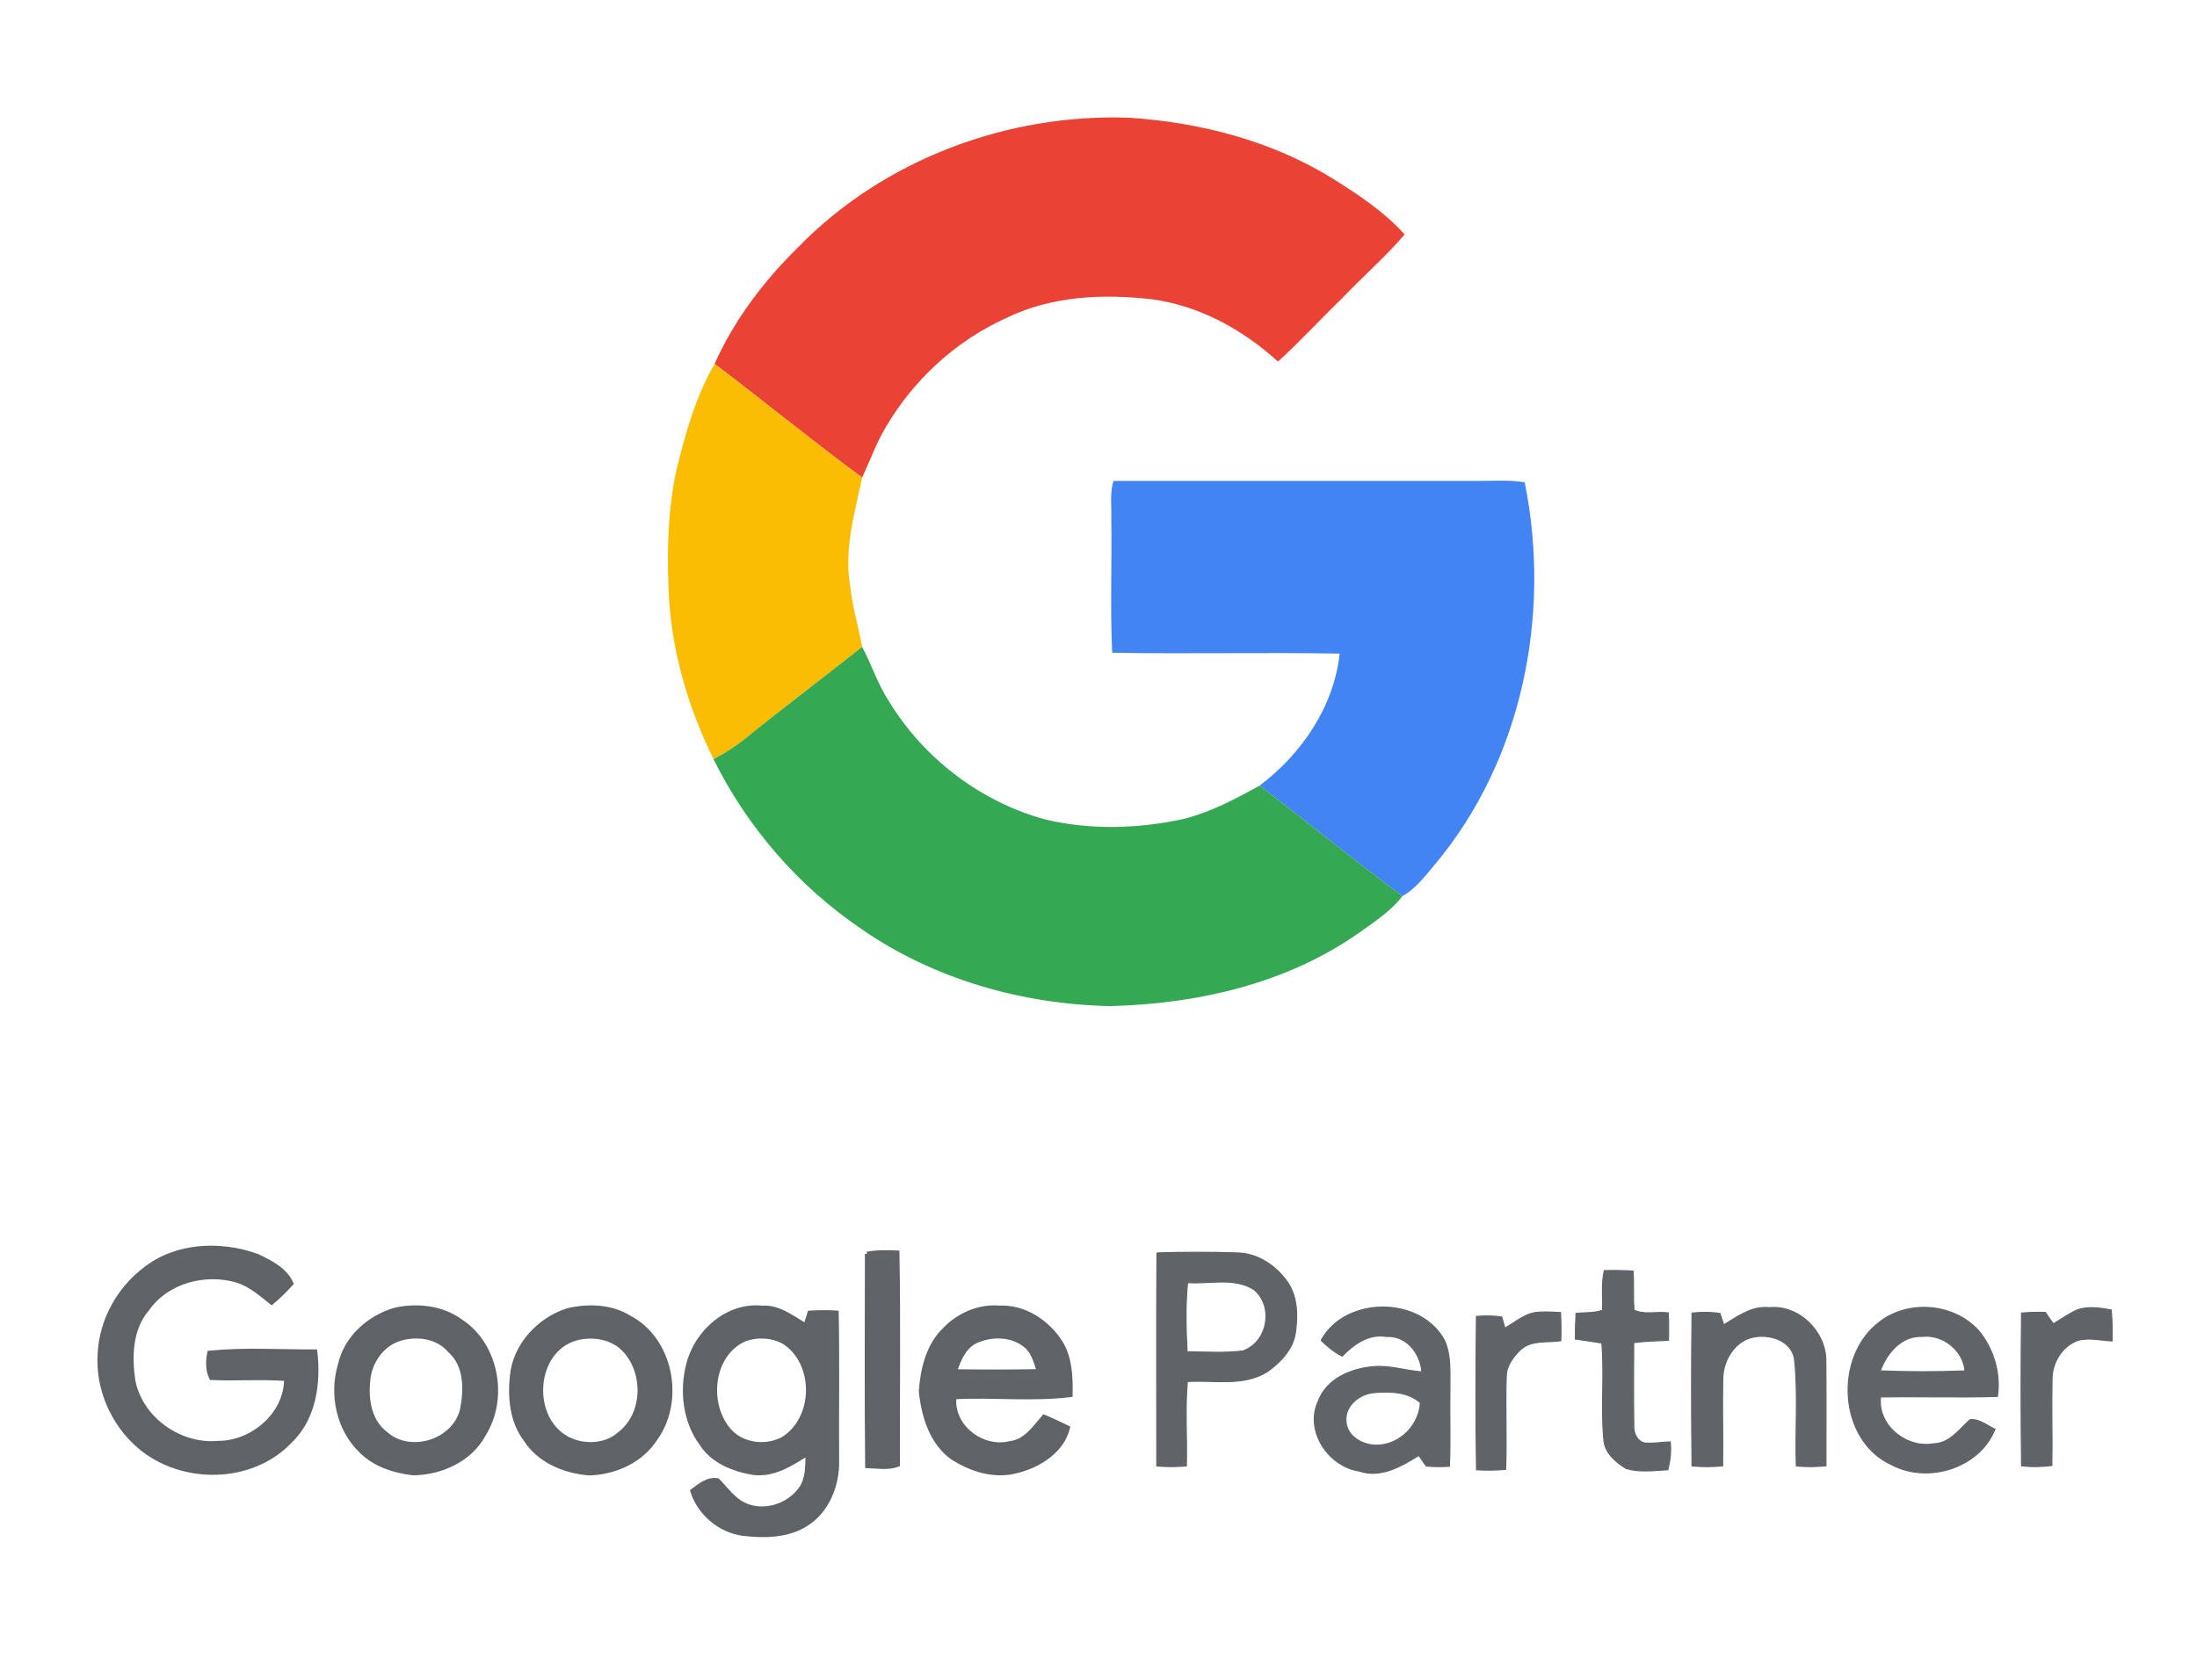
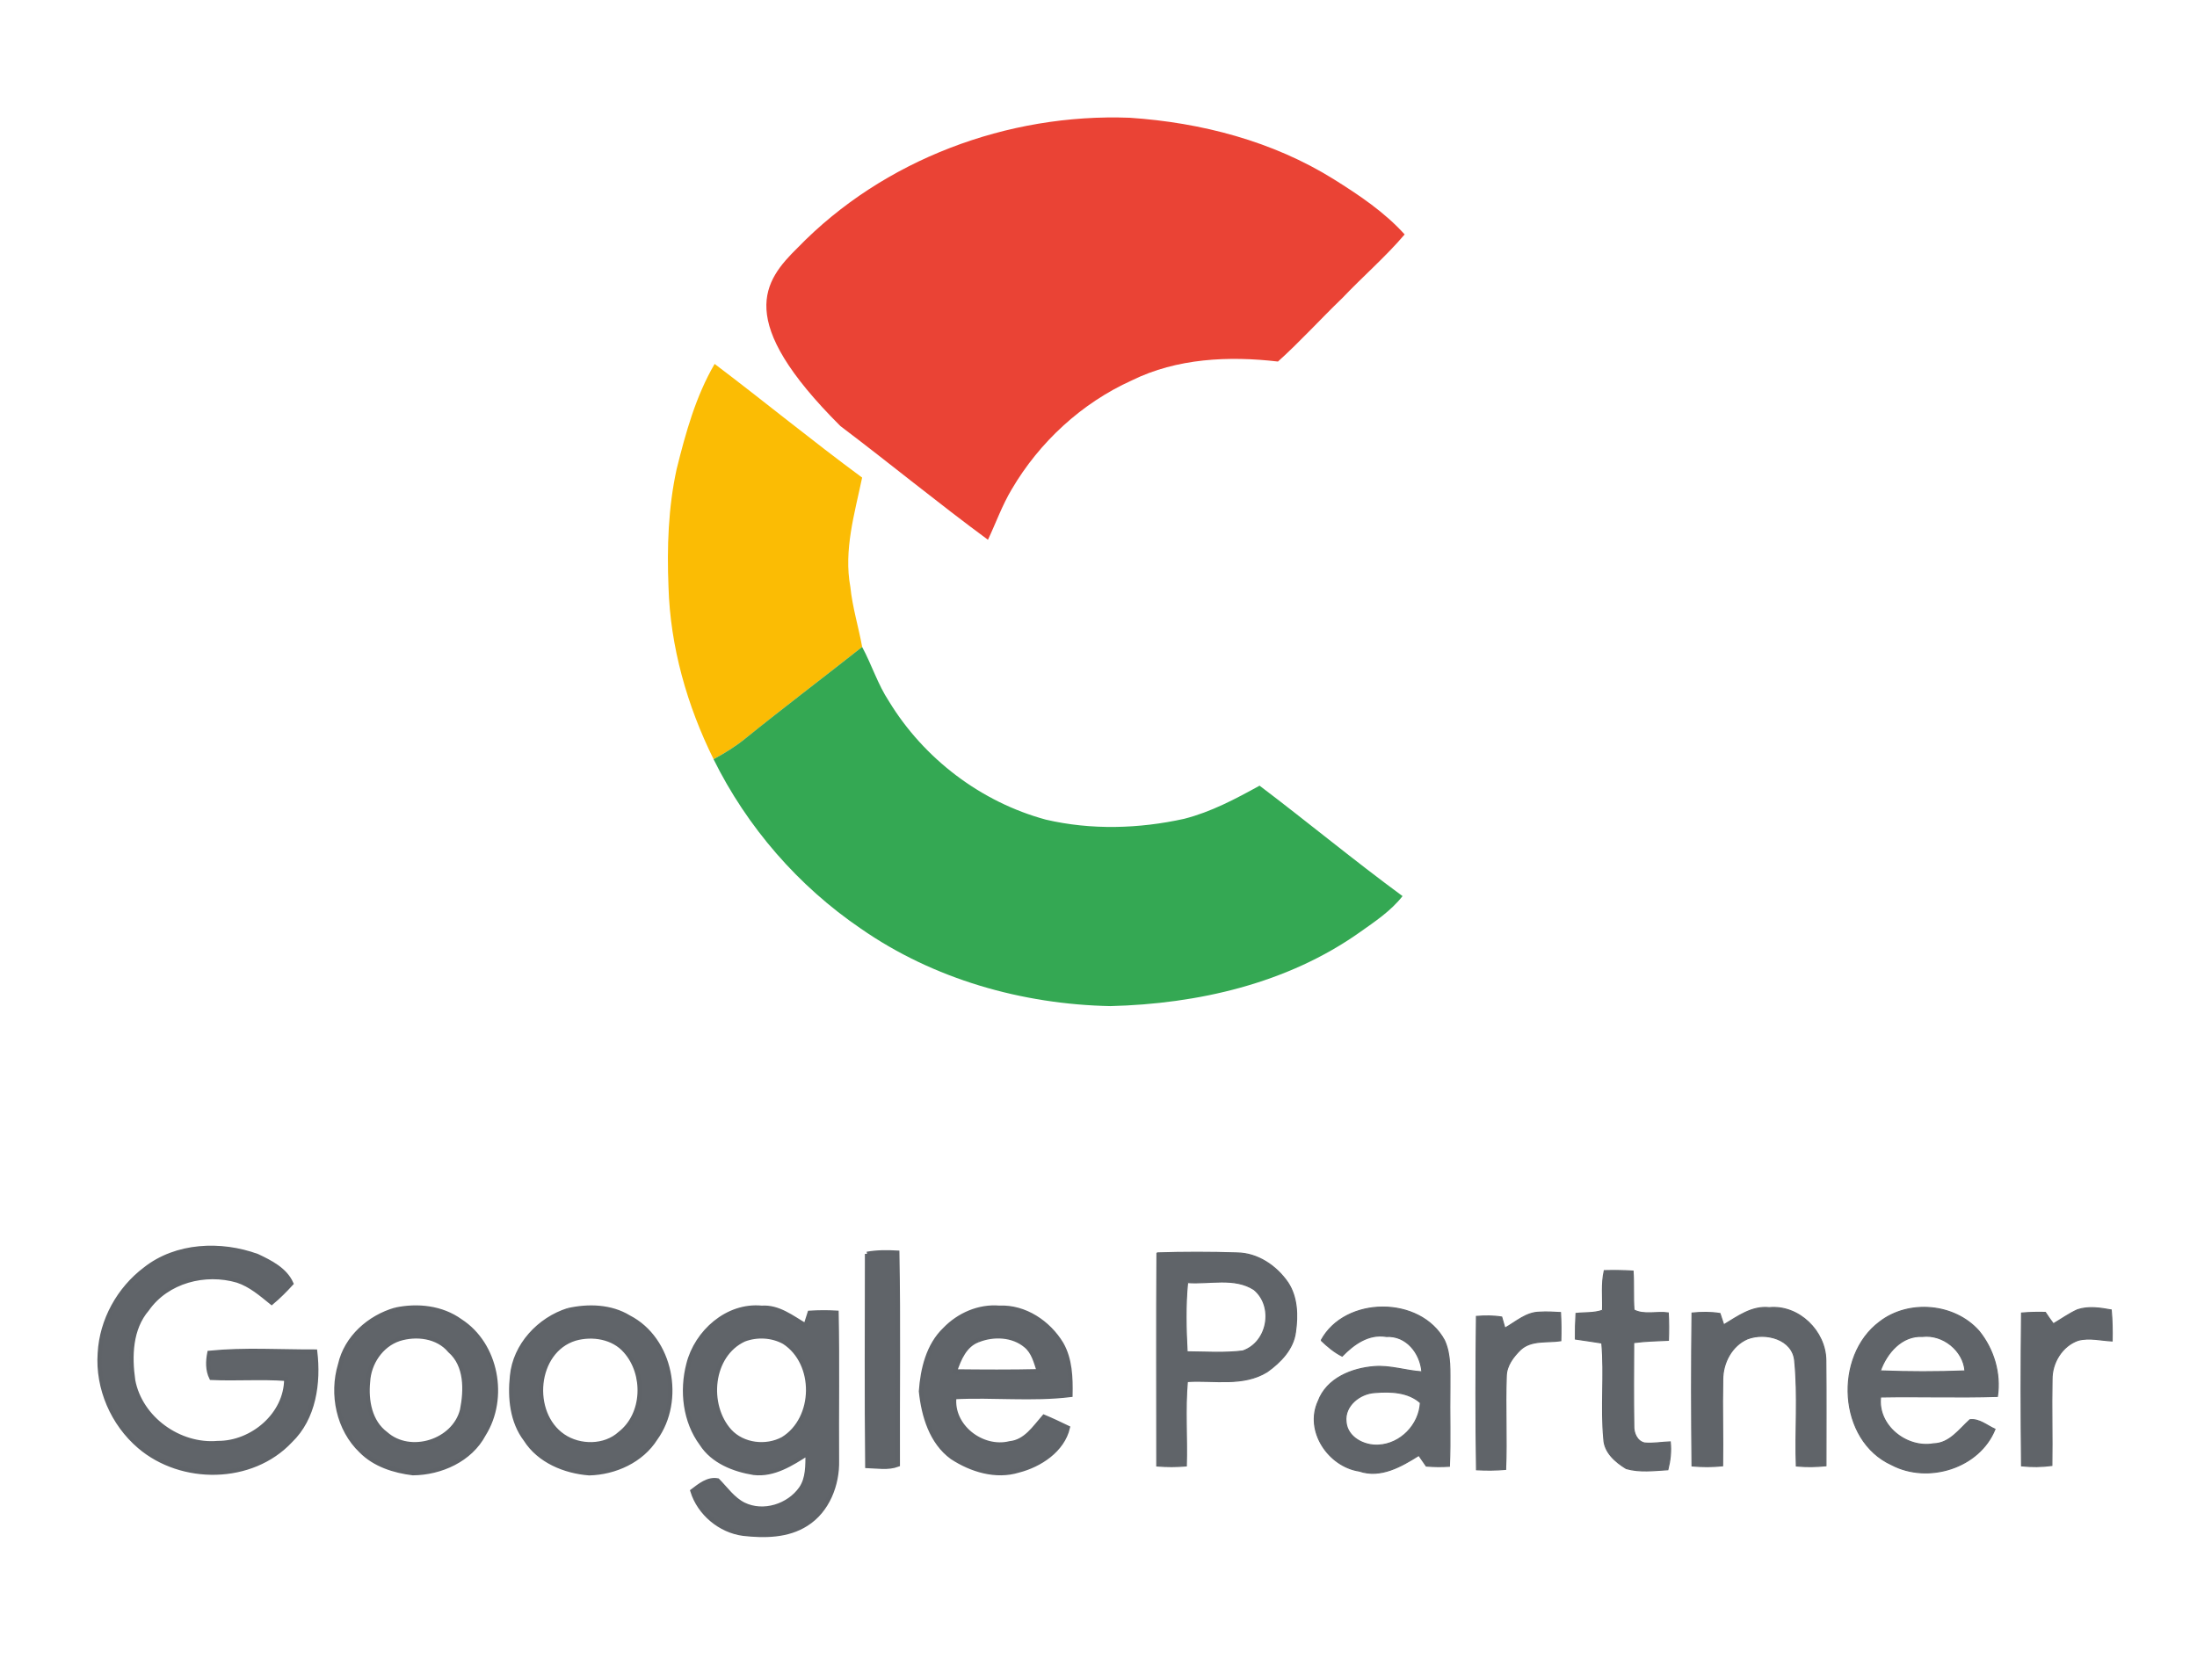
<svg xmlns="http://www.w3.org/2000/svg" xmlns:xlink="http://www.w3.org/1999/xlink" version="1.1" id="Livello_1" x="0px" y="0px" viewBox="0 0 510 390" style="enable-background:new 0 0 510 390;" xml:space="preserve">
  <style type="text/css">
	.st0{clip-path:url(#SVGID_00000112634841625810197090000000659444121903683208_);fill:#606469;}
	
		.st1{clip-path:url(#SVGID_00000112634841625810197090000000659444121903683208_);fill:none;stroke:#5F6368;stroke-width:0.25;stroke-miterlimit:10;}
	.st2{clip-path:url(#SVGID_00000112634841625810197090000000659444121903683208_);fill:#EA4335;}
	.st3{clip-path:url(#SVGID_00000112634841625810197090000000659444121903683208_);fill:#FBBC04;}
	.st4{clip-path:url(#SVGID_00000112634841625810197090000000659444121903683208_);fill:#4284F4;}
	.st5{clip-path:url(#SVGID_00000112634841625810197090000000659444121903683208_);fill:#34A853;}
	.st6{clip-path:url(#SVGID_00000112634841625810197090000000659444121903683208_);fill:none;stroke:#5F6368;stroke-miterlimit:10;}
</style>
  <g>
    <defs>
      <rect id="SVGID_1_" x="-120" y="-180" width="750" height="750" />
    </defs>
    <clipPath id="SVGID_00000112629251051917705880000009947702943765287602_">
      <use xlink:href="#SVGID_1_" style="overflow:visible;" />
    </clipPath>
    <path style="clip-path:url(#SVGID_00000112629251051917705880000009947702943765287602_);fill:#606469;" d="M268.57,290.89   c6.18-0.2,12.37-0.2,18.55,0c4.83,0.04,9.19,3.02,11.86,6.92c2.2,3.36,2.31,7.63,1.74,11.49c-0.5,3.94-3.48,6.99-6.57,9.19   c-5.59,3.46-12.33,1.87-18.52,2.26c-0.58,6.51-0.04,13.07-0.24,19.6c-2.29,0.2-4.58,0.2-6.86,0.01   C268.54,323.87,268.44,307.38,268.57,290.89 M275.68,297.78c-0.53,5.33-0.39,10.73-0.11,16.07c4.3,0.03,8.64,0.34,12.91-0.19   c5.83-1.99,7.3-10.37,2.61-14.26C286.53,296.48,280.77,298.16,275.68,297.78 M372,304.21c0.1-3.07-0.29-6.2,0.41-9.21   c2.22-0.05,4.45-0.04,6.68,0.11c0.2,3.01,0,6.02,0.21,9.03c2.31,1.24,5.35,0.29,7.96,0.68c0.12,2.11,0.12,4.23,0.04,6.36   c-2.69,0.12-5.39,0.18-8.06,0.54c-0.04,6.41-0.07,12.83,0.02,19.25c-0.08,1.66,0.7,3.65,2.49,4.05c1.98,0.19,3.98-0.19,5.97-0.26   c0.24,2.17-0.01,4.36-0.55,6.47c-3.21,0.19-6.55,0.63-9.67-0.27c-2.5-1.53-5.09-3.74-5.21-6.9c-0.7-7.4,0.2-14.85-0.46-22.25   c-2.05-0.33-4.09-0.62-6.13-0.92c-0.02-1.99,0.03-3.97,0.15-5.95C367.87,304.71,370.02,304.92,372,304.21 M306.69,311.2   c5.54-10.28,23.03-10.34,28.61-0.01c1.57,3.41,1.24,7.27,1.28,10.93c-0.11,6.1,0.15,12.21-0.12,18.31c-1.8,0.11-3.59,0.1-5.38-0.05   c-0.58-0.84-1.14-1.66-1.72-2.48c-4.07,2.56-8.86,5.33-13.82,3.64c-7.18-1.09-12.7-9.3-9.54-16.2c1.97-5.34,7.81-7.67,13.07-8.06   c3.73-0.28,7.31,0.99,11,1.22c-0.36-4.33-3.59-8.49-8.27-8.21c-4.11-0.69-7.54,1.8-10.24,4.57   C309.73,313.94,308.16,312.61,306.69,311.2 M312.46,330.12c0.29,3.62,4.22,5.6,7.52,5.4c5.14-0.24,9.48-4.73,9.74-9.84   c-2.83-2.54-6.95-2.67-10.54-2.37C315.71,323.48,312.02,326.36,312.46,330.12 M400.14,307.59c3.25-1.95,6.54-4.43,10.57-3.99   c6.86-0.65,13.08,5.47,13.13,12.23c0.09,8.16,0.03,16.32,0.03,24.48c-2.28,0.24-4.59,0.27-6.88,0.05   c-0.29-8.1,0.43-16.25-0.37-24.32c-0.4-5.19-6.8-6.8-10.97-5.2c-3.65,1.58-5.74,5.58-5.74,9.45c-0.15,6.67,0.08,13.35-0.03,20.03   c-2.37,0.25-4.74,0.24-7.1,0.03c-0.14-11.84-0.15-23.67,0-35.5c2.16-0.2,4.34-0.25,6.49,0.11   C399.49,305.61,399.92,306.94,400.14,307.59 M436.34,306.91c6.74-5.22,17.37-4.29,23.04,2.12c3.42,4.2,5.09,9.78,4.29,15.18   c-9.04,0.29-18.08-0.04-27.12,0.13c-0.81,6.59,6.02,12,12.3,10.87c3.72-0.08,5.94-3.33,8.44-5.59c2.15-0.26,3.95,1.37,5.82,2.2   c-3.63,9.04-15.54,12.69-23.96,8.27C426.66,334.43,425.69,314.85,436.34,306.91 M436.49,318.28c6.55,0.26,13.1,0.26,19.65,0.01   c-0.36-4.74-5.13-8.57-9.86-8.01C441.47,310,437.95,314.14,436.49,318.28 M482.26,304.09c2.53-0.85,5.26-0.42,7.83,0.04   c0.22,2.39,0.26,4.8,0.21,7.21c-2.61-0.13-5.28-0.84-7.86-0.17c-3.75,1.28-6.14,5.24-6.09,9.12c-0.15,6.64,0.08,13.3-0.04,19.95   c-2.34,0.32-4.71,0.34-7.04,0.09c-0.14-11.83-0.14-23.67,0-35.48c1.83-0.15,3.68-0.21,5.53-0.15c0.59,0.9,1.21,1.78,1.86,2.65   C478.52,306.26,480.28,304.98,482.26,304.09 M349.34,308.35c2.56-1.44,4.94-3.67,8.03-3.7c1.63-0.11,3.26-0.01,4.88,0.08   c0.12,2.17,0.13,4.36,0.07,6.55c-3.12,0.49-6.79-0.26-9.33,2.05c-1.68,1.64-3.29,3.72-3.33,6.18c-0.27,7.21,0.15,14.43-0.15,21.65   c-2.25,0.19-4.52,0.2-6.76,0.08c-0.19-11.86-0.15-23.74-0.02-35.61c1.95-0.14,3.92-0.18,5.87,0.15   C348.78,306.42,349.15,307.71,349.34,308.35" />
    <path style="clip-path:url(#SVGID_00000112629251051917705880000009947702943765287602_);fill:none;stroke:#5F6368;stroke-width:0.25;stroke-miterlimit:10;" d="   M268.57,290.89c6.18-0.2,12.37-0.2,18.55,0c4.83,0.04,9.19,3.02,11.86,6.92c2.2,3.36,2.31,7.63,1.74,11.49   c-0.5,3.94-3.48,6.99-6.57,9.19c-5.59,3.46-12.33,1.87-18.52,2.26c-0.58,6.51-0.04,13.07-0.24,19.6c-2.29,0.2-4.58,0.2-6.86,0.01   C268.54,323.87,268.44,307.38,268.57,290.89 M275.68,297.78c-0.53,5.33-0.39,10.73-0.11,16.07c4.3,0.03,8.64,0.34,12.91-0.19   c5.83-1.99,7.3-10.37,2.61-14.26C286.53,296.48,280.77,298.16,275.68,297.78 M372,304.21c0.1-3.07-0.29-6.2,0.41-9.21   c2.22-0.05,4.45-0.04,6.68,0.11c0.2,3.01,0,6.02,0.21,9.03c2.31,1.24,5.35,0.29,7.96,0.68c0.12,2.11,0.12,4.23,0.04,6.36   c-2.69,0.12-5.39,0.18-8.06,0.54c-0.04,6.41-0.07,12.83,0.02,19.25c-0.08,1.66,0.7,3.65,2.49,4.05c1.98,0.19,3.98-0.19,5.97-0.26   c0.24,2.17-0.01,4.36-0.55,6.47c-3.21,0.19-6.55,0.63-9.67-0.27c-2.5-1.53-5.09-3.74-5.21-6.9c-0.7-7.4,0.2-14.85-0.46-22.25   c-2.05-0.33-4.09-0.62-6.13-0.92c-0.02-1.99,0.03-3.97,0.15-5.95C367.87,304.71,370.02,304.92,372,304.21 M306.69,311.2   c5.54-10.28,23.03-10.34,28.61-0.01c1.57,3.41,1.24,7.27,1.28,10.93c-0.11,6.1,0.15,12.21-0.12,18.31c-1.8,0.11-3.59,0.1-5.38-0.05   c-0.58-0.84-1.14-1.66-1.72-2.48c-4.07,2.56-8.86,5.33-13.82,3.64c-7.18-1.09-12.7-9.3-9.54-16.2c1.97-5.34,7.81-7.67,13.07-8.06   c3.73-0.28,7.31,0.99,11,1.22c-0.36-4.33-3.59-8.49-8.27-8.21c-4.11-0.69-7.54,1.8-10.24,4.57   C309.73,313.94,308.16,312.61,306.69,311.2 M312.46,330.12c0.29,3.62,4.22,5.6,7.52,5.4c5.14-0.24,9.48-4.73,9.74-9.84   c-2.83-2.54-6.95-2.67-10.54-2.37C315.71,323.48,312.02,326.36,312.46,330.12 M400.14,307.59c3.25-1.95,6.54-4.43,10.57-3.99   c6.86-0.65,13.08,5.47,13.13,12.23c0.09,8.16,0.03,16.32,0.03,24.48c-2.28,0.24-4.59,0.27-6.88,0.05   c-0.29-8.1,0.43-16.25-0.37-24.32c-0.4-5.19-6.8-6.8-10.97-5.2c-3.65,1.58-5.74,5.58-5.74,9.45c-0.15,6.67,0.08,13.35-0.03,20.03   c-2.37,0.25-4.74,0.24-7.1,0.03c-0.14-11.84-0.15-23.67,0-35.5c2.16-0.2,4.34-0.25,6.49,0.11   C399.49,305.61,399.92,306.94,400.14,307.59 M436.34,306.91c6.74-5.22,17.37-4.29,23.04,2.12c3.42,4.2,5.09,9.78,4.29,15.18   c-9.04,0.29-18.08-0.04-27.12,0.13c-0.81,6.59,6.02,12,12.3,10.87c3.72-0.08,5.94-3.33,8.44-5.59c2.15-0.26,3.95,1.37,5.82,2.2   c-3.63,9.04-15.54,12.69-23.96,8.27C426.66,334.43,425.69,314.85,436.34,306.91 M436.49,318.28c6.55,0.26,13.1,0.26,19.65,0.01   c-0.36-4.74-5.13-8.57-9.86-8.01C441.47,310,437.95,314.14,436.49,318.28 M482.26,304.09c2.53-0.85,5.26-0.42,7.83,0.04   c0.22,2.39,0.26,4.8,0.21,7.21c-2.61-0.13-5.28-0.84-7.86-0.17c-3.75,1.28-6.14,5.24-6.09,9.12c-0.15,6.64,0.08,13.3-0.04,19.95   c-2.34,0.32-4.71,0.34-7.04,0.09c-0.14-11.83-0.14-23.67,0-35.48c1.83-0.15,3.68-0.21,5.53-0.15c0.59,0.9,1.21,1.78,1.86,2.65   C478.52,306.26,480.28,304.98,482.26,304.09 M349.34,308.35c2.56-1.44,4.94-3.67,8.03-3.7c1.63-0.11,3.26-0.01,4.88,0.08   c0.12,2.17,0.13,4.36,0.07,6.55c-3.12,0.49-6.79-0.26-9.33,2.05c-1.68,1.64-3.29,3.72-3.33,6.18c-0.27,7.21,0.15,14.43-0.15,21.65   c-2.25,0.19-4.52,0.2-6.76,0.08c-0.19-11.86-0.15-23.74-0.02-35.61c1.95-0.14,3.92-0.18,5.87,0.15   C348.78,306.42,349.15,307.71,349.34,308.35z" />
-     <path style="clip-path:url(#SVGID_00000112629251051917705880000009947702943765287602_);fill:#EA4335;" d="M185.2,57.48   c19.84-20.44,48.73-31.22,77.05-30.14c16.6,1.11,33.2,5.43,47.39,14.29c5.88,3.68,11.76,7.62,16.43,12.8   c-4.47,5.24-9.71,9.76-14.45,14.75c-5.05,4.86-9.76,10.08-14.96,14.76c-8.14-7.39-18.22-12.98-29.22-14.45   c-11.41-1.33-23.46-0.78-33.93,4.38c-11.63,5.25-21.44,14.31-27.88,25.29c-2.22,3.71-3.67,7.81-5.51,11.71   c-11.61-8.55-22.74-17.7-34.24-26.39C170.41,74.33,177.29,65.25,185.2,57.48" />
+     <path style="clip-path:url(#SVGID_00000112629251051917705880000009947702943765287602_);fill:#EA4335;" d="M185.2,57.48   c19.84-20.44,48.73-31.22,77.05-30.14c16.6,1.11,33.2,5.43,47.39,14.29c5.88,3.68,11.76,7.62,16.43,12.8   c-4.47,5.24-9.71,9.76-14.45,14.75c-5.05,4.86-9.76,10.08-14.96,14.76c-11.41-1.33-23.46-0.78-33.93,4.38c-11.63,5.25-21.44,14.31-27.88,25.29c-2.22,3.71-3.67,7.81-5.51,11.71   c-11.61-8.55-22.74-17.7-34.24-26.39C170.41,74.33,177.29,65.25,185.2,57.48" />
    <path style="clip-path:url(#SVGID_00000112629251051917705880000009947702943765287602_);fill:#FBBC04;" d="M165.89,84.49   c11.5,8.69,22.63,17.84,34.24,26.39c-1.73,8.32-4.32,16.84-2.73,25.41c0.48,4.71,1.89,9.26,2.74,13.91   c-9.04,7.14-18.24,14.1-27.21,21.34c-2.26,1.81-4.73,3.35-7.28,4.73c-6.15-12.43-10.07-26.14-10.47-40.06   c-0.37-9.12-0.06-18.36,1.89-27.29C159.16,100.52,161.5,92.02,165.89,84.49" />
-     <path style="clip-path:url(#SVGID_00000112629251051917705880000009947702943765287602_);fill:#4284F4;" d="M258.49,111.65   c28.21-0.01,56.42,0.01,84.63,0c3.6,0.02,7.23-0.27,10.81,0.32c6.23,30.66-0.55,64.64-20.93,88.83c-2.22,2.65-4.36,5.52-7.43,7.25   c-11.27-8.28-22.04-17.2-33.19-25.64c9.76-7.34,17.28-18.35,18.6-30.66c-17.6-0.32-35.21,0.12-52.8-0.21   c-0.49-10.41-0.04-20.85-0.21-31.29C258.07,117.39,257.59,114.43,258.49,111.65" />
    <path style="clip-path:url(#SVGID_00000112629251051917705880000009947702943765287602_);fill:#34A853;" d="M172.92,171.54   c8.97-7.25,18.17-14.2,27.21-21.34c2.23,4.14,3.63,8.69,6.23,12.63c8.1,13.31,21.37,23.4,36.43,27.47   c10.53,2.45,21.59,2.13,32.12-0.2c6.22-1.59,11.9-4.61,17.48-7.69c11.15,8.44,21.92,17.36,33.19,25.64   c-2.71,3.46-6.41,5.91-9.96,8.42c-16.79,11.88-37.58,16.61-57.88,17.12c-20.48-0.42-41.02-6.24-57.92-18   c-14.52-9.87-26.4-23.58-34.18-39.32C168.19,174.89,170.66,173.36,172.92,171.54" />
    <path style="clip-path:url(#SVGID_00000112629251051917705880000009947702943765287602_);fill:#606469;" d="M33.7,294.66   c7.25-5.73,17.59-6.12,26.03-3.04c3.02,1.43,6.46,3.14,7.89,6.37c-1.43,1.57-2.93,3.08-4.56,4.44c-2.45-1.98-4.89-4.11-7.93-5.11   c-7.48-2.21-16.37,0.06-20.97,6.63c-3.9,4.55-4.06,10.93-3.25,16.57c1.68,8.82,10.73,15.3,19.62,14.51   c8.02,0.07,15.94-6.63,15.92-14.9c-5.79-0.43-11.59,0.04-17.39-0.23c-0.9-1.81-0.83-3.88-0.45-5.81   c8.13-0.82,16.37-0.26,24.55-0.29c0.86,7.26-0.25,15.44-5.75,20.72c-8.97,9.56-25.26,9.68-35.04,1.31   c-6.19-5.28-9.78-13.53-9.2-21.67C23.58,306.51,27.61,299.25,33.7,294.66 M201.27,291.11c2.31-0.42,4.67-0.41,7.02-0.28   c0.31,16.4,0.06,32.81,0.12,49.22c-2.27,0.85-4.73,0.39-7.08,0.31C201.15,323.94,201.27,307.52,201.27,291.11 M91.78,304.08   c5.11-1.1,10.77-0.51,15.1,2.63c8.44,5.45,10.69,17.91,5.42,26.3c-3.12,5.91-9.99,8.97-16.45,9.02c-4.36-0.53-8.88-1.96-12.02-5.15   c-5.29-5.02-6.96-13.17-4.88-20.05C80.36,310.55,85.71,305.82,91.78,304.08 M92.63,310.88c-4.18,1.39-6.98,5.62-7.2,9.94   c-0.43,4.34,0.42,9.29,4.14,12.05c5.66,5.02,15.85,1.85,17.7-5.5c0.92-4.64,1.04-10.4-2.85-13.78   C101.61,310.21,96.64,309.61,92.63,310.88 M131.88,304.19c4.68-1.05,9.92-0.91,14.1,1.65c9.85,5.06,12.53,19.33,6.2,28.11   c-3.26,5.18-9.43,7.95-15.4,8.1c-5.66-0.43-11.62-2.87-14.76-7.83c-3.18-4.17-3.7-9.7-3.16-14.76   C119.53,312.33,125.17,306.29,131.88,304.19 M133.49,310.79c-9.37,2.88-10.56,17.32-2.77,22.62c3.84,2.63,9.68,2.64,13.2-0.59   c5.74-4.47,5.98-13.83,1.28-19.13C142.37,310.41,137.5,309.64,133.49,310.79 M159.81,316.73c1.86-7.46,9.03-13.89,17.01-13.1   c3.89-0.28,7.03,2.27,10.19,4.11c0.31-0.99,0.63-1.98,0.94-2.95c2.08-0.13,4.16-0.14,6.24-0.02c0.23,11.43,0.03,22.87,0.1,34.31   c0.14,5.62-2.21,11.67-7.11,14.75c-4.31,2.77-9.71,2.82-14.64,2.26c-5.37-0.7-10.2-4.73-11.8-9.92c1.67-1.26,3.6-2.89,5.85-2.46   c1.92,1.95,3.53,4.34,6.05,5.6c4.55,2.22,10.44,0.36,13.3-3.72c1.63-2.38,1.5-5.37,1.54-8.13c-3.74,2.38-7.85,5.04-12.49,4.5   c-4.62-0.74-9.52-2.66-12.14-6.76C158.98,329.98,158.2,322.92,159.81,316.73 M172.71,311.01c-7.77,3.63-8.77,15.2-3.32,21.24   c3.06,3.33,8.44,3.95,12.35,1.84c7.67-4.71,7.84-17.59,0.3-22.49C179.23,310.04,175.7,309.86,172.71,311.01 M219.32,308.65   c3.25-3.38,7.92-5.43,12.65-5.03c5.92-0.28,11.45,3.45,14.43,8.4c2.04,3.57,2.17,7.83,2.09,11.85c-8.91,1.09-17.99,0.03-26.96,0.5   c-0.78,6.77,6.46,12.33,12.89,10.72c3.66-0.37,5.72-3.63,7.92-6.15c1.88,0.78,3.71,1.66,5.54,2.54c-1.23,5.22-6.49,8.66-11.45,9.93   c-5.28,1.62-10.95-0.14-15.42-3.06c-4.82-3.5-6.64-9.68-7.22-15.33C214.15,317.89,215.46,312.33,219.32,308.65 M227.09,311.14   c-3.09,1.09-4.48,4.38-5.42,7.26c6.49,0.07,12.99,0.11,19.49-0.04c-0.7-2.11-1.24-4.47-3.05-5.94   C235.1,309.89,230.62,309.73,227.09,311.14" />
    <path style="clip-path:url(#SVGID_00000112629251051917705880000009947702943765287602_);fill:none;stroke:#5F6368;stroke-miterlimit:10;" d="   M33.7,294.66c7.25-5.73,17.59-6.12,26.03-3.04c3.02,1.43,6.46,3.14,7.89,6.37c-1.43,1.57-2.93,3.08-4.56,4.44   c-2.45-1.98-4.89-4.11-7.93-5.11c-7.48-2.21-16.37,0.06-20.97,6.63c-3.9,4.55-4.06,10.93-3.25,16.57   c1.68,8.82,10.73,15.3,19.62,14.51c8.02,0.07,15.94-6.63,15.92-14.9c-5.79-0.43-11.59,0.04-17.39-0.23   c-0.9-1.81-0.83-3.88-0.45-5.81c8.13-0.82,16.37-0.26,24.55-0.29c0.86,7.26-0.25,15.44-5.75,20.72   c-8.97,9.56-25.26,9.68-35.04,1.31c-6.19-5.28-9.78-13.53-9.2-21.67C23.58,306.51,27.61,299.25,33.7,294.66 M201.27,291.11   c2.31-0.42,4.67-0.41,7.02-0.28c0.31,16.4,0.06,32.81,0.12,49.22c-2.27,0.85-4.73,0.39-7.08,0.31   C201.15,323.94,201.27,307.52,201.27,291.11 M91.78,304.08c5.11-1.1,10.77-0.51,15.1,2.63c8.44,5.45,10.69,17.91,5.42,26.3   c-3.12,5.91-9.99,8.97-16.45,9.02c-4.36-0.53-8.88-1.96-12.02-5.15c-5.29-5.02-6.96-13.17-4.88-20.05   C80.36,310.55,85.71,305.82,91.78,304.08 M92.63,310.88c-4.18,1.39-6.98,5.62-7.2,9.94c-0.43,4.34,0.42,9.29,4.14,12.05   c5.66,5.02,15.85,1.85,17.7-5.5c0.92-4.64,1.04-10.4-2.85-13.78C101.61,310.21,96.64,309.61,92.63,310.88 M131.88,304.19   c4.68-1.05,9.92-0.91,14.1,1.65c9.85,5.06,12.53,19.33,6.2,28.11c-3.26,5.18-9.43,7.95-15.4,8.1c-5.66-0.43-11.62-2.87-14.76-7.83   c-3.18-4.17-3.7-9.7-3.16-14.76C119.53,312.33,125.17,306.29,131.88,304.19 M133.49,310.79c-9.37,2.88-10.56,17.32-2.77,22.62   c3.84,2.63,9.68,2.64,13.2-0.59c5.74-4.47,5.98-13.83,1.28-19.13C142.37,310.41,137.5,309.64,133.49,310.79 M159.81,316.73   c1.86-7.46,9.03-13.89,17.01-13.1c3.89-0.28,7.03,2.27,10.19,4.11c0.31-0.99,0.63-1.98,0.94-2.95c2.08-0.13,4.16-0.14,6.24-0.02   c0.23,11.43,0.03,22.87,0.1,34.31c0.14,5.62-2.21,11.67-7.11,14.75c-4.31,2.77-9.71,2.82-14.64,2.26c-5.37-0.7-10.2-4.73-11.8-9.92   c1.67-1.26,3.6-2.89,5.85-2.46c1.92,1.95,3.53,4.34,6.05,5.6c4.55,2.22,10.44,0.36,13.3-3.72c1.63-2.38,1.5-5.37,1.54-8.13   c-3.74,2.38-7.85,5.04-12.49,4.5c-4.62-0.74-9.52-2.66-12.14-6.76C158.98,329.98,158.2,322.92,159.81,316.73 M172.71,311.01   c-7.77,3.63-8.77,15.2-3.32,21.24c3.06,3.33,8.44,3.95,12.35,1.84c7.67-4.71,7.84-17.59,0.3-22.49   C179.23,310.04,175.7,309.86,172.71,311.01 M219.32,308.65c3.25-3.38,7.92-5.43,12.65-5.03c5.92-0.28,11.45,3.45,14.43,8.4   c2.04,3.57,2.17,7.83,2.09,11.85c-8.91,1.09-17.99,0.03-26.96,0.5c-0.78,6.77,6.46,12.33,12.89,10.72   c3.66-0.37,5.72-3.63,7.92-6.15c1.88,0.78,3.71,1.66,5.54,2.54c-1.23,5.22-6.49,8.66-11.45,9.93c-5.28,1.62-10.95-0.14-15.42-3.06   c-4.82-3.5-6.64-9.68-7.22-15.33C214.15,317.89,215.46,312.33,219.32,308.65 M227.09,311.14c-3.09,1.09-4.48,4.38-5.42,7.26   c6.49,0.07,12.99,0.11,19.49-0.04c-0.7-2.11-1.24-4.47-3.05-5.94C235.1,309.89,230.62,309.73,227.09,311.14" />
  </g>
</svg>